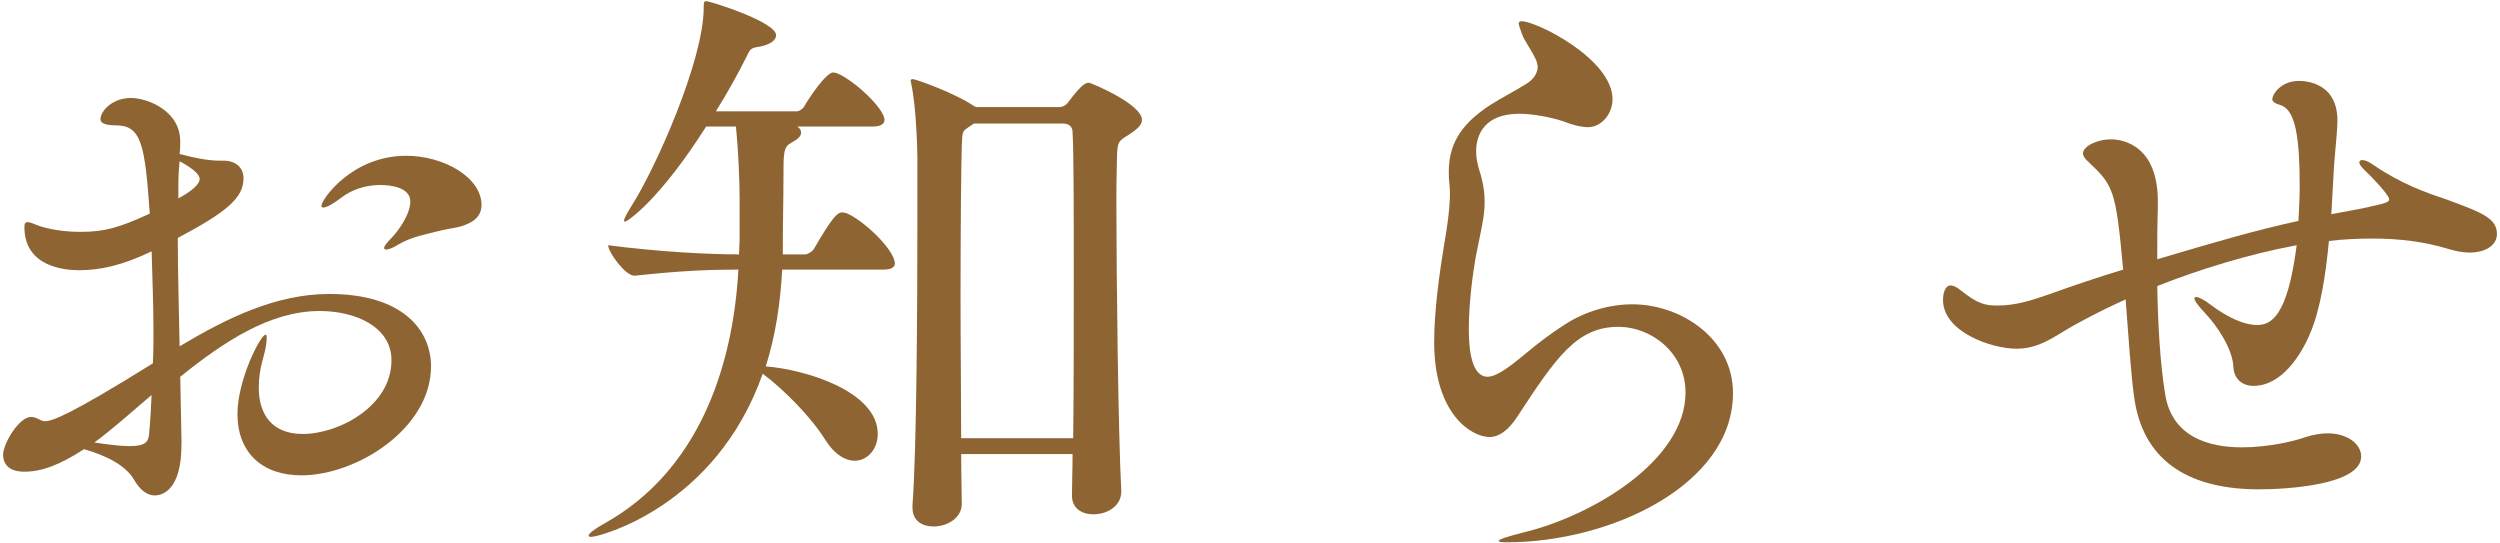
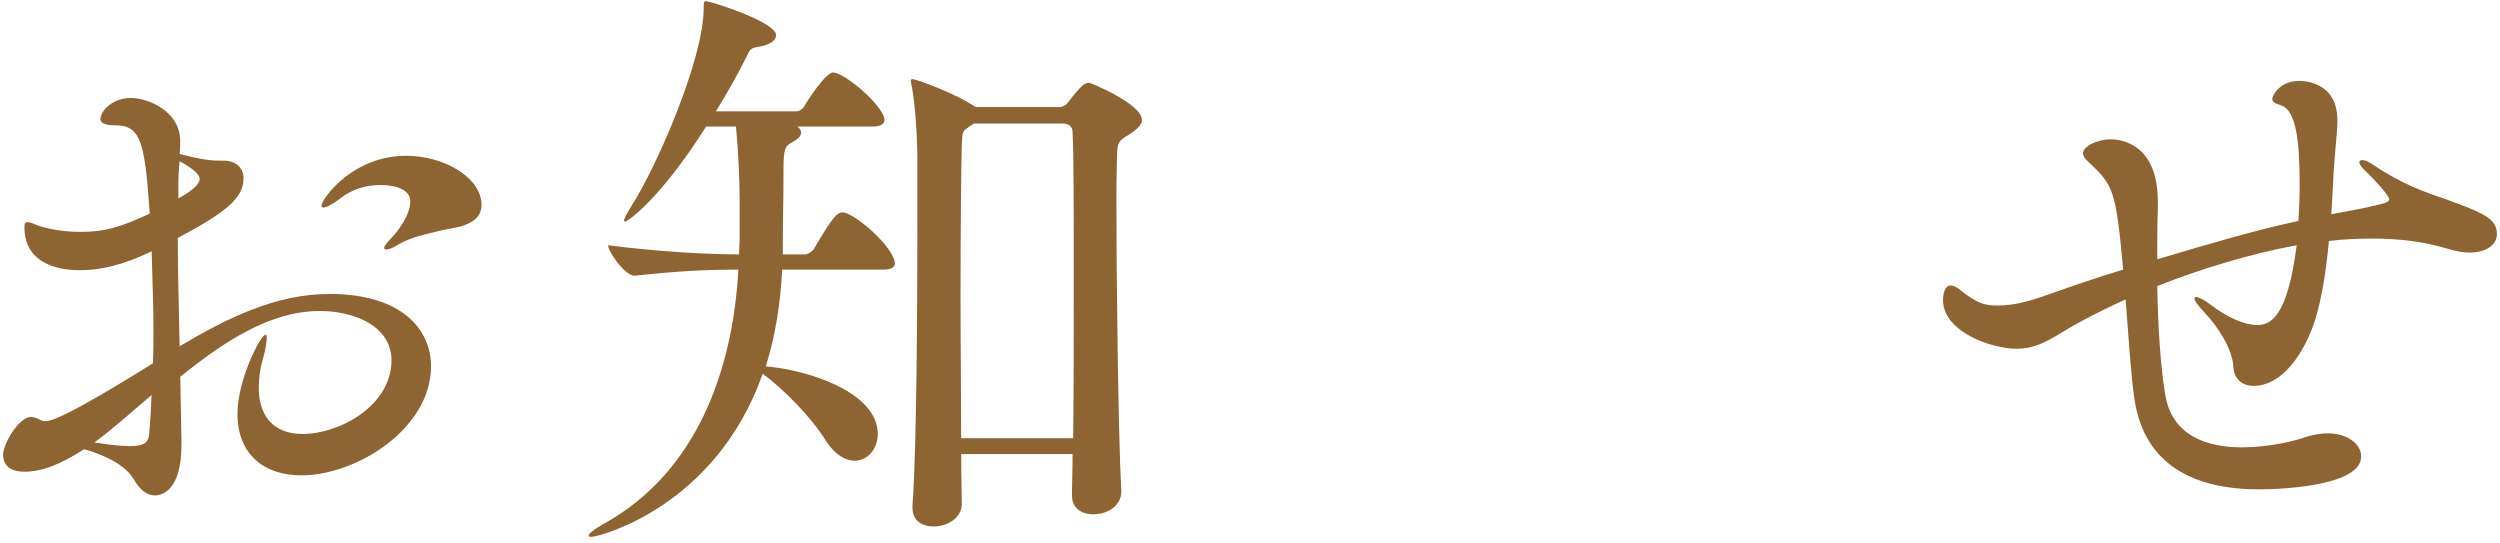
<svg xmlns="http://www.w3.org/2000/svg" version="1.1" id="レイヤー_1" x="0px" y="0px" width="115px" height="25px" viewBox="0 0 115 25" enable-background="new 0 0 115 25" xml:space="preserve">
  <g>
    <g>
      <path fill="#8E6532" d="M8.346,20.466c0,2.072-0.868,2.324-1.231,2.324c-0.364,0-0.7-0.28-0.952-0.728    c-0.392-0.672-1.316-1.12-2.296-1.4c-1.12,0.728-1.96,1.036-2.744,1.036c-0.7,0-0.98-0.336-0.98-0.784    c0-0.504,0.729-1.736,1.288-1.736c0.084,0,0.196,0.028,0.309,0.084c0.084,0.028,0.168,0.112,0.336,0.112    c0.308,0,1.092-0.252,4.956-2.66c0.027-0.504,0.027-1.036,0.027-1.54c0-1.232-0.056-2.464-0.084-3.612    C5.63,12.206,4.622,12.43,3.642,12.43c-0.644,0-2.52-0.14-2.52-1.988c0-0.168,0.056-0.224,0.14-0.224    c0.112,0,0.252,0.056,0.448,0.14c0.364,0.14,1.092,0.308,1.988,0.308c1.12,0,1.792-0.196,3.191-0.84    c-0.224-3.22-0.392-4.06-1.567-4.06c-0.504,0-0.7-0.112-0.7-0.28c0-0.392,0.56-0.98,1.4-0.98c0.756,0,2.268,0.588,2.268,1.988    c0,0.168,0,0.364-0.028,0.588C8.878,7.25,9.55,7.39,10.082,7.39h0.196c0.615,0,0.924,0.364,0.924,0.812    c0,0.896-0.756,1.54-3.024,2.744c0,1.624,0.057,3.332,0.084,4.984c2.156-1.288,4.424-2.408,6.889-2.408    c3.359,0,4.676,1.652,4.676,3.332c0,2.856-3.416,5.012-5.964,5.012c-1.792,0-2.94-1.036-2.94-2.828c0-1.568,1.064-3.64,1.288-3.64    c0.056,0,0.056,0.056,0.056,0.14c0,0.168-0.027,0.476-0.168,0.952c-0.14,0.476-0.195,0.924-0.195,1.344    c0,1.232,0.615,2.128,2.016,2.128c1.68,0,4.088-1.288,4.088-3.388c0-1.54-1.652-2.268-3.304-2.268    c-2.296,0-4.424,1.428-6.412,3.024l0.056,2.968V20.466z M4.342,20.354c0.729,0.112,1.26,0.168,1.624,0.168    c0.756,0,0.868-0.224,0.896-0.588c0.056-0.588,0.084-1.176,0.111-1.764C6.05,18.954,5.182,19.738,4.342,20.354z M8.206,9.126    c0.308-0.168,0.979-0.56,0.979-0.896c0-0.224-0.392-0.532-0.924-0.812c-0.027,0.28-0.056,0.644-0.056,1.064V9.126z M20.134,10.638    c-0.532,0.14-1.204,0.252-1.82,0.616c-0.224,0.14-0.42,0.224-0.56,0.224c-0.056,0-0.084-0.028-0.084-0.084    c0-0.056,0.112-0.224,0.336-0.448c0.28-0.28,0.868-1.064,0.868-1.68c0-0.644-0.896-0.756-1.372-0.756    c-0.672,0-1.316,0.196-1.848,0.616c-0.364,0.28-0.645,0.42-0.784,0.42c-0.056,0-0.084-0.028-0.084-0.084    c0-0.28,1.399-2.296,3.892-2.296c1.765,0,3.473,1.008,3.473,2.268c0,0.392-0.225,0.672-0.589,0.84    C21.086,10.498,20.946,10.442,20.134,10.638z" />
      <path fill="#8E6532" d="M35.981,12.402c-0.084,1.54-0.308,3.052-0.756,4.452c1.82,0.14,5.152,1.148,5.152,3.108    c0,0.7-0.477,1.232-1.064,1.232c-0.42,0-0.924-0.28-1.344-0.952c-0.644-1.036-1.876-2.296-2.884-3.052    c-2.156,6.132-7.532,7.504-7.868,7.504c-0.084,0-0.14,0-0.14-0.056c0-0.084,0.224-0.28,0.728-0.56    c4.229-2.352,5.908-7.028,6.16-11.676H33.91c-1.316,0-2.632,0.056-4.704,0.28h-0.028c-0.42,0-1.204-1.092-1.204-1.4    c2.408,0.308,4.648,0.42,6.021,0.42c0-0.224,0.027-0.448,0.027-0.672V9.098c0-0.728-0.056-2.156-0.168-3.276h-1.372    c-2.128,3.36-3.611,4.368-3.724,4.368c-0.028,0-0.056,0-0.056-0.028c0-0.084,0.111-0.308,0.336-0.672    c1.12-1.736,3.332-6.72,3.332-9.128c0-0.224,0-0.308,0.111-0.308c0.196,0,3.221,0.952,3.221,1.568c0,0.224-0.28,0.448-0.812,0.532    c-0.392,0.056-0.392,0.14-0.56,0.476c-0.364,0.728-0.84,1.596-1.4,2.492h3.725c0.084,0,0.252-0.084,0.336-0.224    c0.224-0.392,1.008-1.568,1.344-1.568c0.028,0,0.084,0.028,0.14,0.028c0.84,0.336,2.212,1.652,2.212,2.156    c0,0.168-0.14,0.308-0.56,0.308h-3.444c0.112,0.084,0.168,0.168,0.168,0.28c0,0.14-0.111,0.28-0.42,0.448    c-0.392,0.196-0.392,0.42-0.392,1.68c0,1.008-0.028,1.82-0.028,2.912v0.56h1.036c0.084,0,0.308-0.112,0.392-0.252    c0.896-1.54,1.093-1.68,1.316-1.68c0.056,0,0.112,0.028,0.168,0.028c0.812,0.336,2.24,1.708,2.24,2.324    c0,0.14-0.112,0.28-0.532,0.28H35.981z M51.578,22.622c0,0.616-0.588,1.036-1.288,1.036c-0.504,0-0.98-0.252-0.98-0.868v-0.028    c0-0.504,0.028-1.148,0.028-1.876h-5.124c0,0.952,0.028,1.736,0.028,2.296c0,0.644-0.673,1.036-1.288,1.036    c-0.532,0-0.98-0.252-0.98-0.868v-0.112c0.196-2.576,0.225-9.268,0.225-13.216v-2.8c0-0.364-0.057-2.324-0.28-3.36    c0-0.056-0.028-0.112-0.028-0.14c0-0.056,0.028-0.084,0.084-0.084c0.168,0,2.017,0.672,2.856,1.26h0.027c0,0,0.028,0,0.028,0.028    h3.836c0.14,0,0.28-0.056,0.393-0.196c0.672-0.896,0.84-0.924,0.979-0.924c0.084,0,2.436,0.98,2.436,1.708    c0,0.252-0.252,0.448-0.588,0.672c-0.504,0.308-0.531,0.336-0.56,0.98c0,0.308-0.028,1.008-0.028,1.96    c0,3.584,0.084,10.808,0.225,13.44V22.622z M49.366,20.158c0.027-2.128,0.027-4.872,0.027-7.364c0-3.052,0-5.796-0.056-6.72    c0-0.196-0.112-0.392-0.448-0.392h-4.088l-0.168,0.112C44.27,6.046,44.27,5.99,44.242,6.69c-0.028,0.896-0.057,3.78-0.057,6.944    c0,2.24,0.028,4.62,0.028,6.524H49.366z" />
-       <path fill="#8E6532" d="M69.89,5.234c-1.596,0-1.988,0.952-1.988,1.736c0,0.28,0.057,0.56,0.141,0.84    c0.195,0.616,0.252,1.064,0.252,1.484c0,0.672-0.168,1.288-0.393,2.436c-0.168,0.896-0.336,2.268-0.336,3.416    c0,0.896,0.112,2.184,0.868,2.184c0.224,0,0.504-0.14,0.84-0.364c0.672-0.448,1.4-1.204,2.716-2.044    c0.952-0.616,2.072-0.924,3.108-0.924c2.184,0,4.62,1.54,4.62,4.088c0,4.2-5.601,6.86-10.416,6.86    c-0.225,0-0.364-0.028-0.364-0.056c0-0.084,0.364-0.196,1.12-0.392c3.164-0.756,7.476-3.304,7.476-6.44    c0-1.848-1.596-3.024-3.08-3.024c-1.903,0-2.855,1.372-4.647,4.116c-0.42,0.644-0.84,0.952-1.288,0.952    c-0.84,0-2.548-1.064-2.548-4.368c0-1.456,0.252-3.22,0.476-4.592c0.084-0.448,0.252-1.484,0.252-2.296    c0-0.14-0.027-0.28-0.027-0.42c-0.028-0.196-0.028-0.364-0.028-0.532c0-1.428,0.729-2.296,1.932-3.08    c0.532-0.336,1.093-0.616,1.624-0.952c0.196-0.112,0.532-0.392,0.532-0.784c0-0.084-0.028-0.168-0.056-0.28    c-0.196-0.448-0.532-0.896-0.645-1.176c-0.084-0.252-0.168-0.448-0.168-0.532s0.028-0.112,0.141-0.112    c0.672,0,4.172,1.736,4.172,3.584c0,0.7-0.532,1.288-1.12,1.288c-0.336,0-0.756-0.112-1.176-0.28    C71.262,5.374,70.478,5.234,69.89,5.234z" />
      <path fill="#8E6532" d="M108.586,9.602c1.148-0.252,1.316-0.28,1.316-0.448s-0.812-1.036-1.12-1.316    c-0.168-0.168-0.252-0.28-0.252-0.364s0.056-0.112,0.14-0.112s0.28,0.056,0.505,0.224c1.315,0.896,2.464,1.288,3.304,1.568    c1.764,0.644,2.38,0.896,2.38,1.624c0,0.448-0.448,0.84-1.26,0.84c-0.28,0-0.616-0.056-0.98-0.168    c-1.092-0.336-2.268-0.476-3.472-0.476c-0.672,0-1.344,0.028-2.017,0.112c-0.14,1.512-0.392,3.164-0.867,4.256    c-0.42,1.008-1.316,2.408-2.604,2.408c-0.504,0-0.896-0.308-0.924-0.868c-0.028-0.812-0.728-1.876-1.316-2.492    c-0.336-0.364-0.476-0.56-0.476-0.672c0-0.028,0.028-0.056,0.084-0.056c0.112,0,0.392,0.14,0.672,0.364    c0.784,0.588,1.54,0.924,2.128,0.924c0.645,0,1.4-0.392,1.82-3.668c-2.156,0.392-4.508,1.12-6.412,1.876    c0.028,1.792,0.14,3.64,0.364,4.984c0.308,1.932,1.96,2.436,3.527,2.436c1.261,0,2.492-0.308,2.94-0.476    c0.364-0.112,0.7-0.168,1.008-0.168c0.924,0,1.54,0.504,1.54,1.064c0,1.316-3.444,1.512-4.704,1.512    c-3.023,0-5.235-1.148-5.712-4.06c-0.168-1.064-0.28-2.884-0.42-4.676c-1.484,0.672-2.576,1.288-3.107,1.624    c-0.645,0.392-1.204,0.644-1.904,0.644c-1.176,0-3.388-0.784-3.388-2.24c0-0.308,0.084-0.672,0.363-0.672    c0.112,0,0.28,0.084,0.448,0.224c0.812,0.644,1.148,0.7,1.708,0.7c0.84,0,1.596-0.252,2.324-0.504    c1.092-0.392,2.24-0.784,3.443-1.148c-0.336-3.696-0.447-3.864-1.596-4.956c-0.168-0.14-0.252-0.28-0.252-0.392    c0-0.308,0.616-0.644,1.288-0.644c0.224,0,2.156,0.028,2.156,2.856v0.308c-0.028,0.728-0.028,1.512-0.028,2.352    c2.828-0.84,4.564-1.344,6.496-1.764c0.028-0.56,0.056-1.092,0.056-1.596c0-2.128-0.168-3.5-0.868-3.724    c-0.279-0.084-0.392-0.168-0.392-0.28c0-0.196,0.364-0.84,1.232-0.84c0.308,0,1.764,0.084,1.764,1.82    c0,0.616-0.14,1.512-0.196,2.828l-0.084,1.484L108.586,9.602z" />
    </g>
  </g>
</svg>